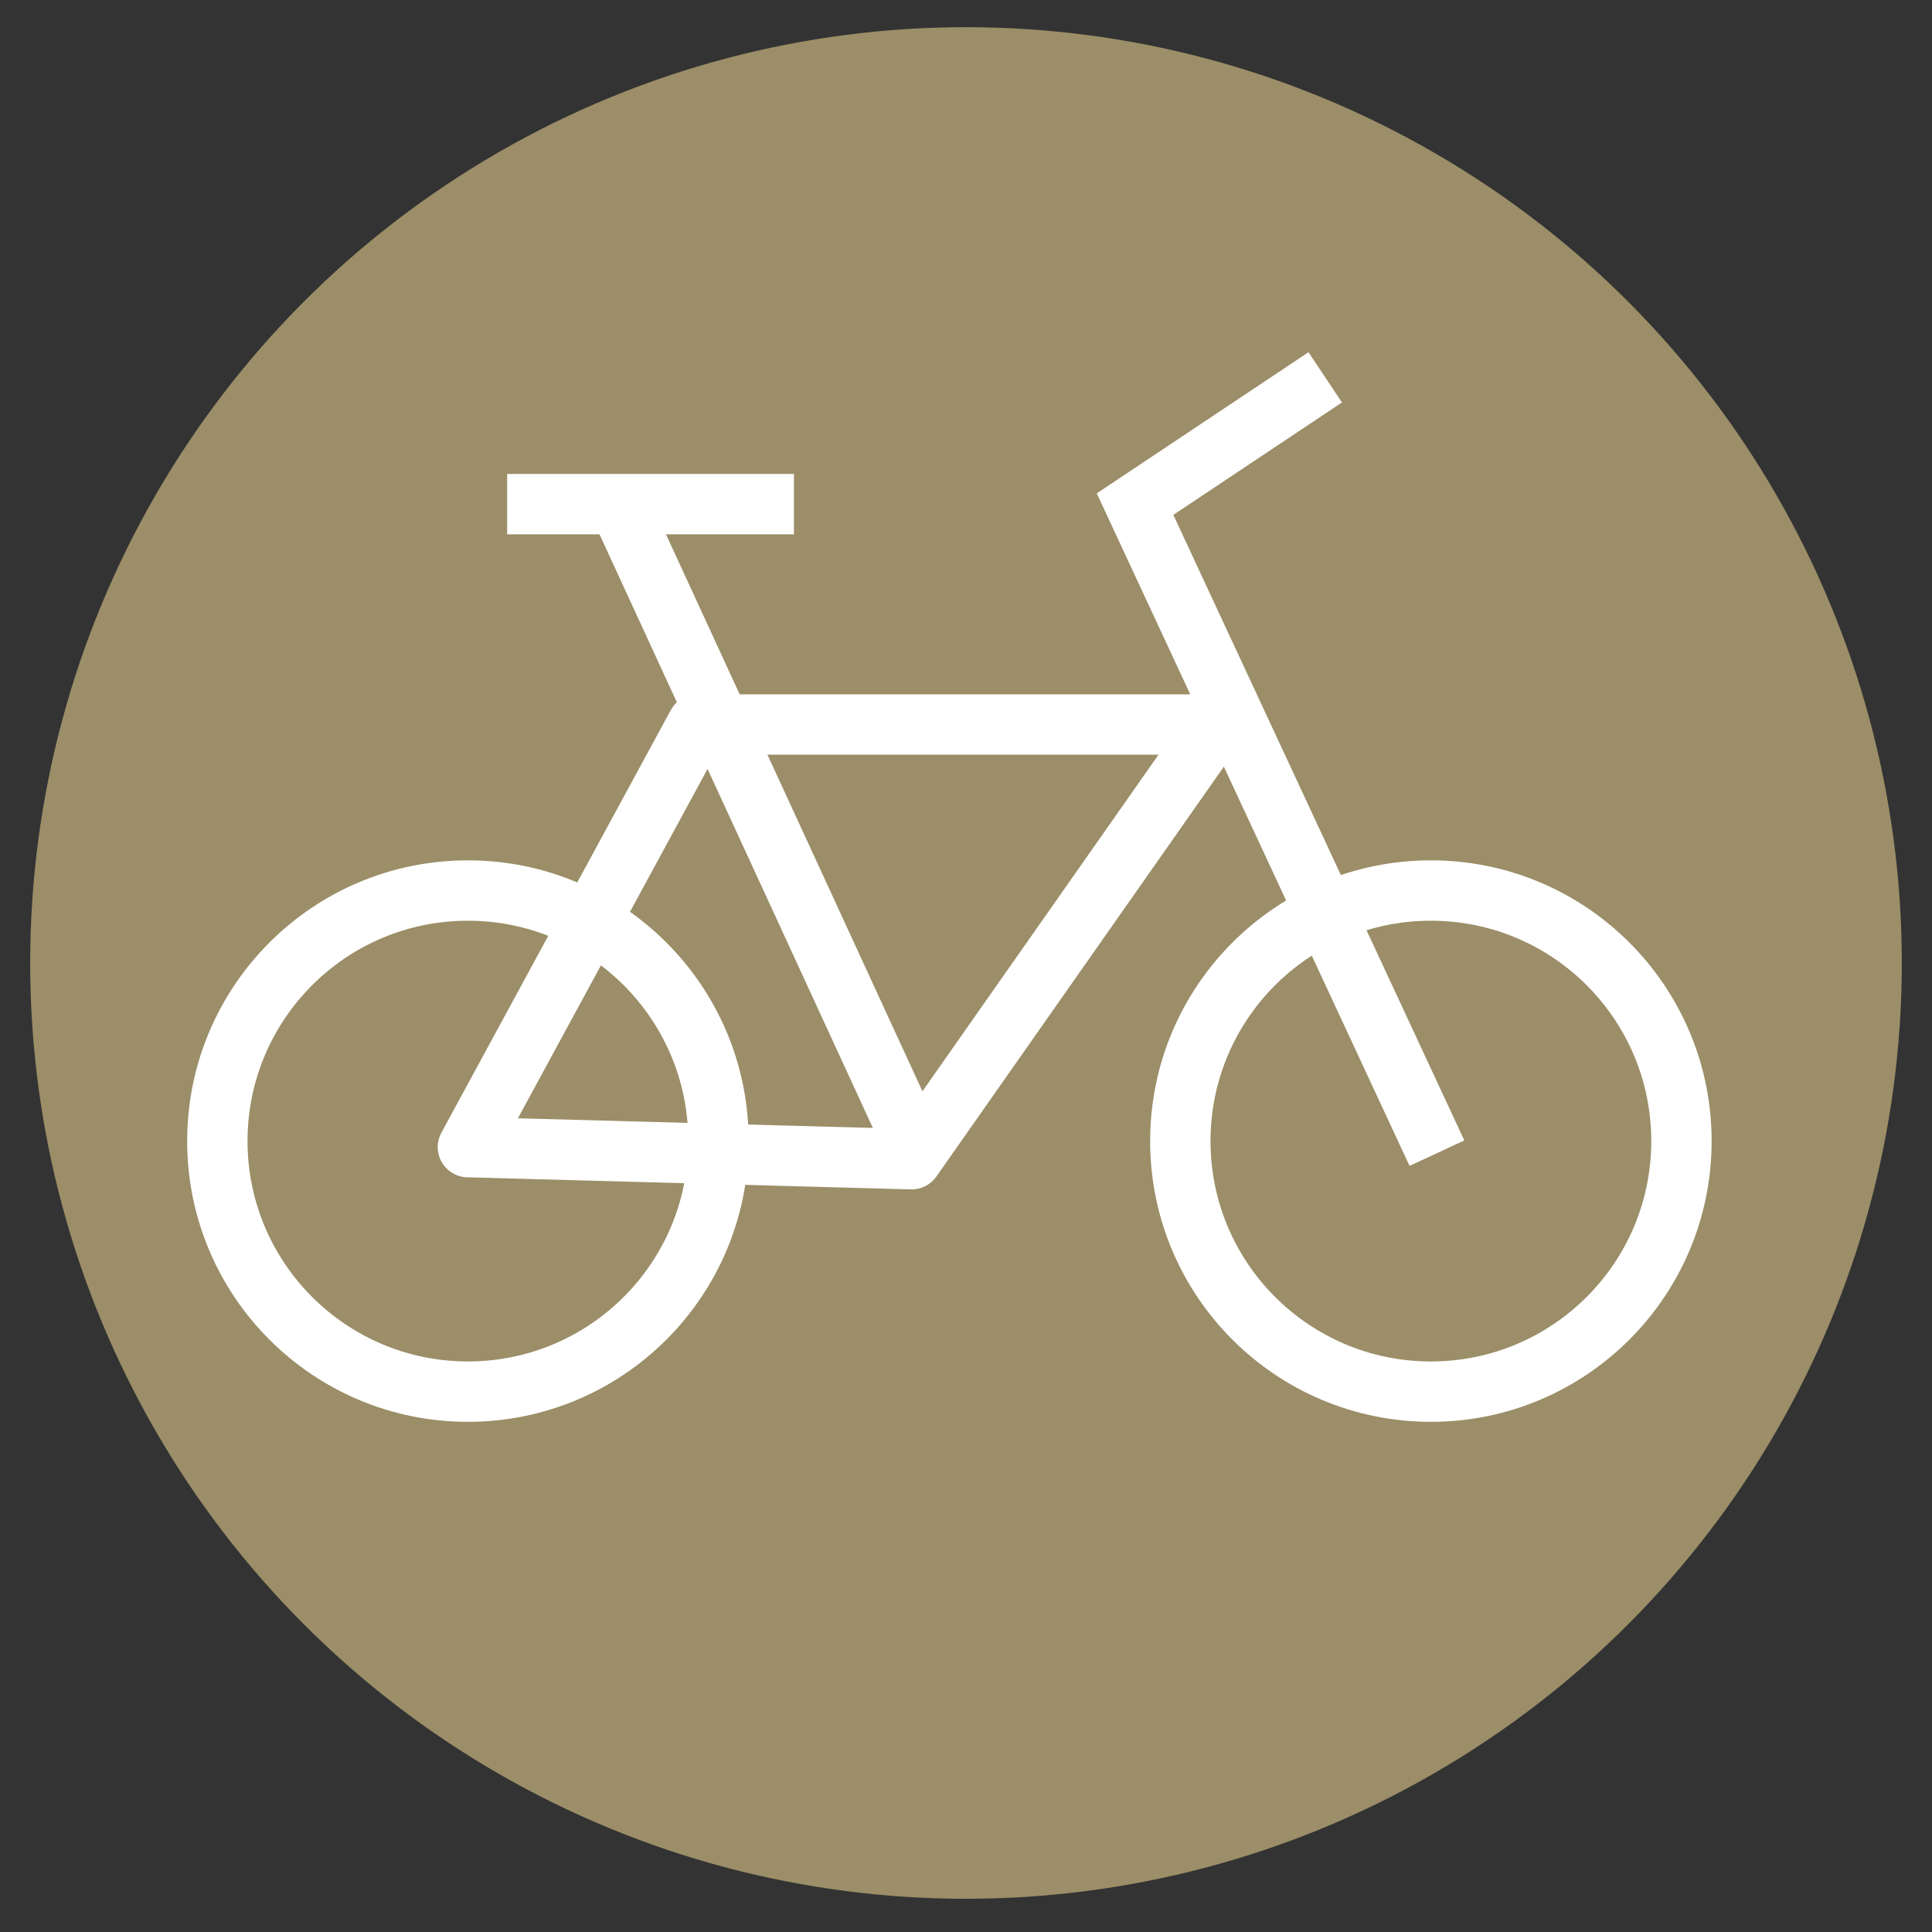
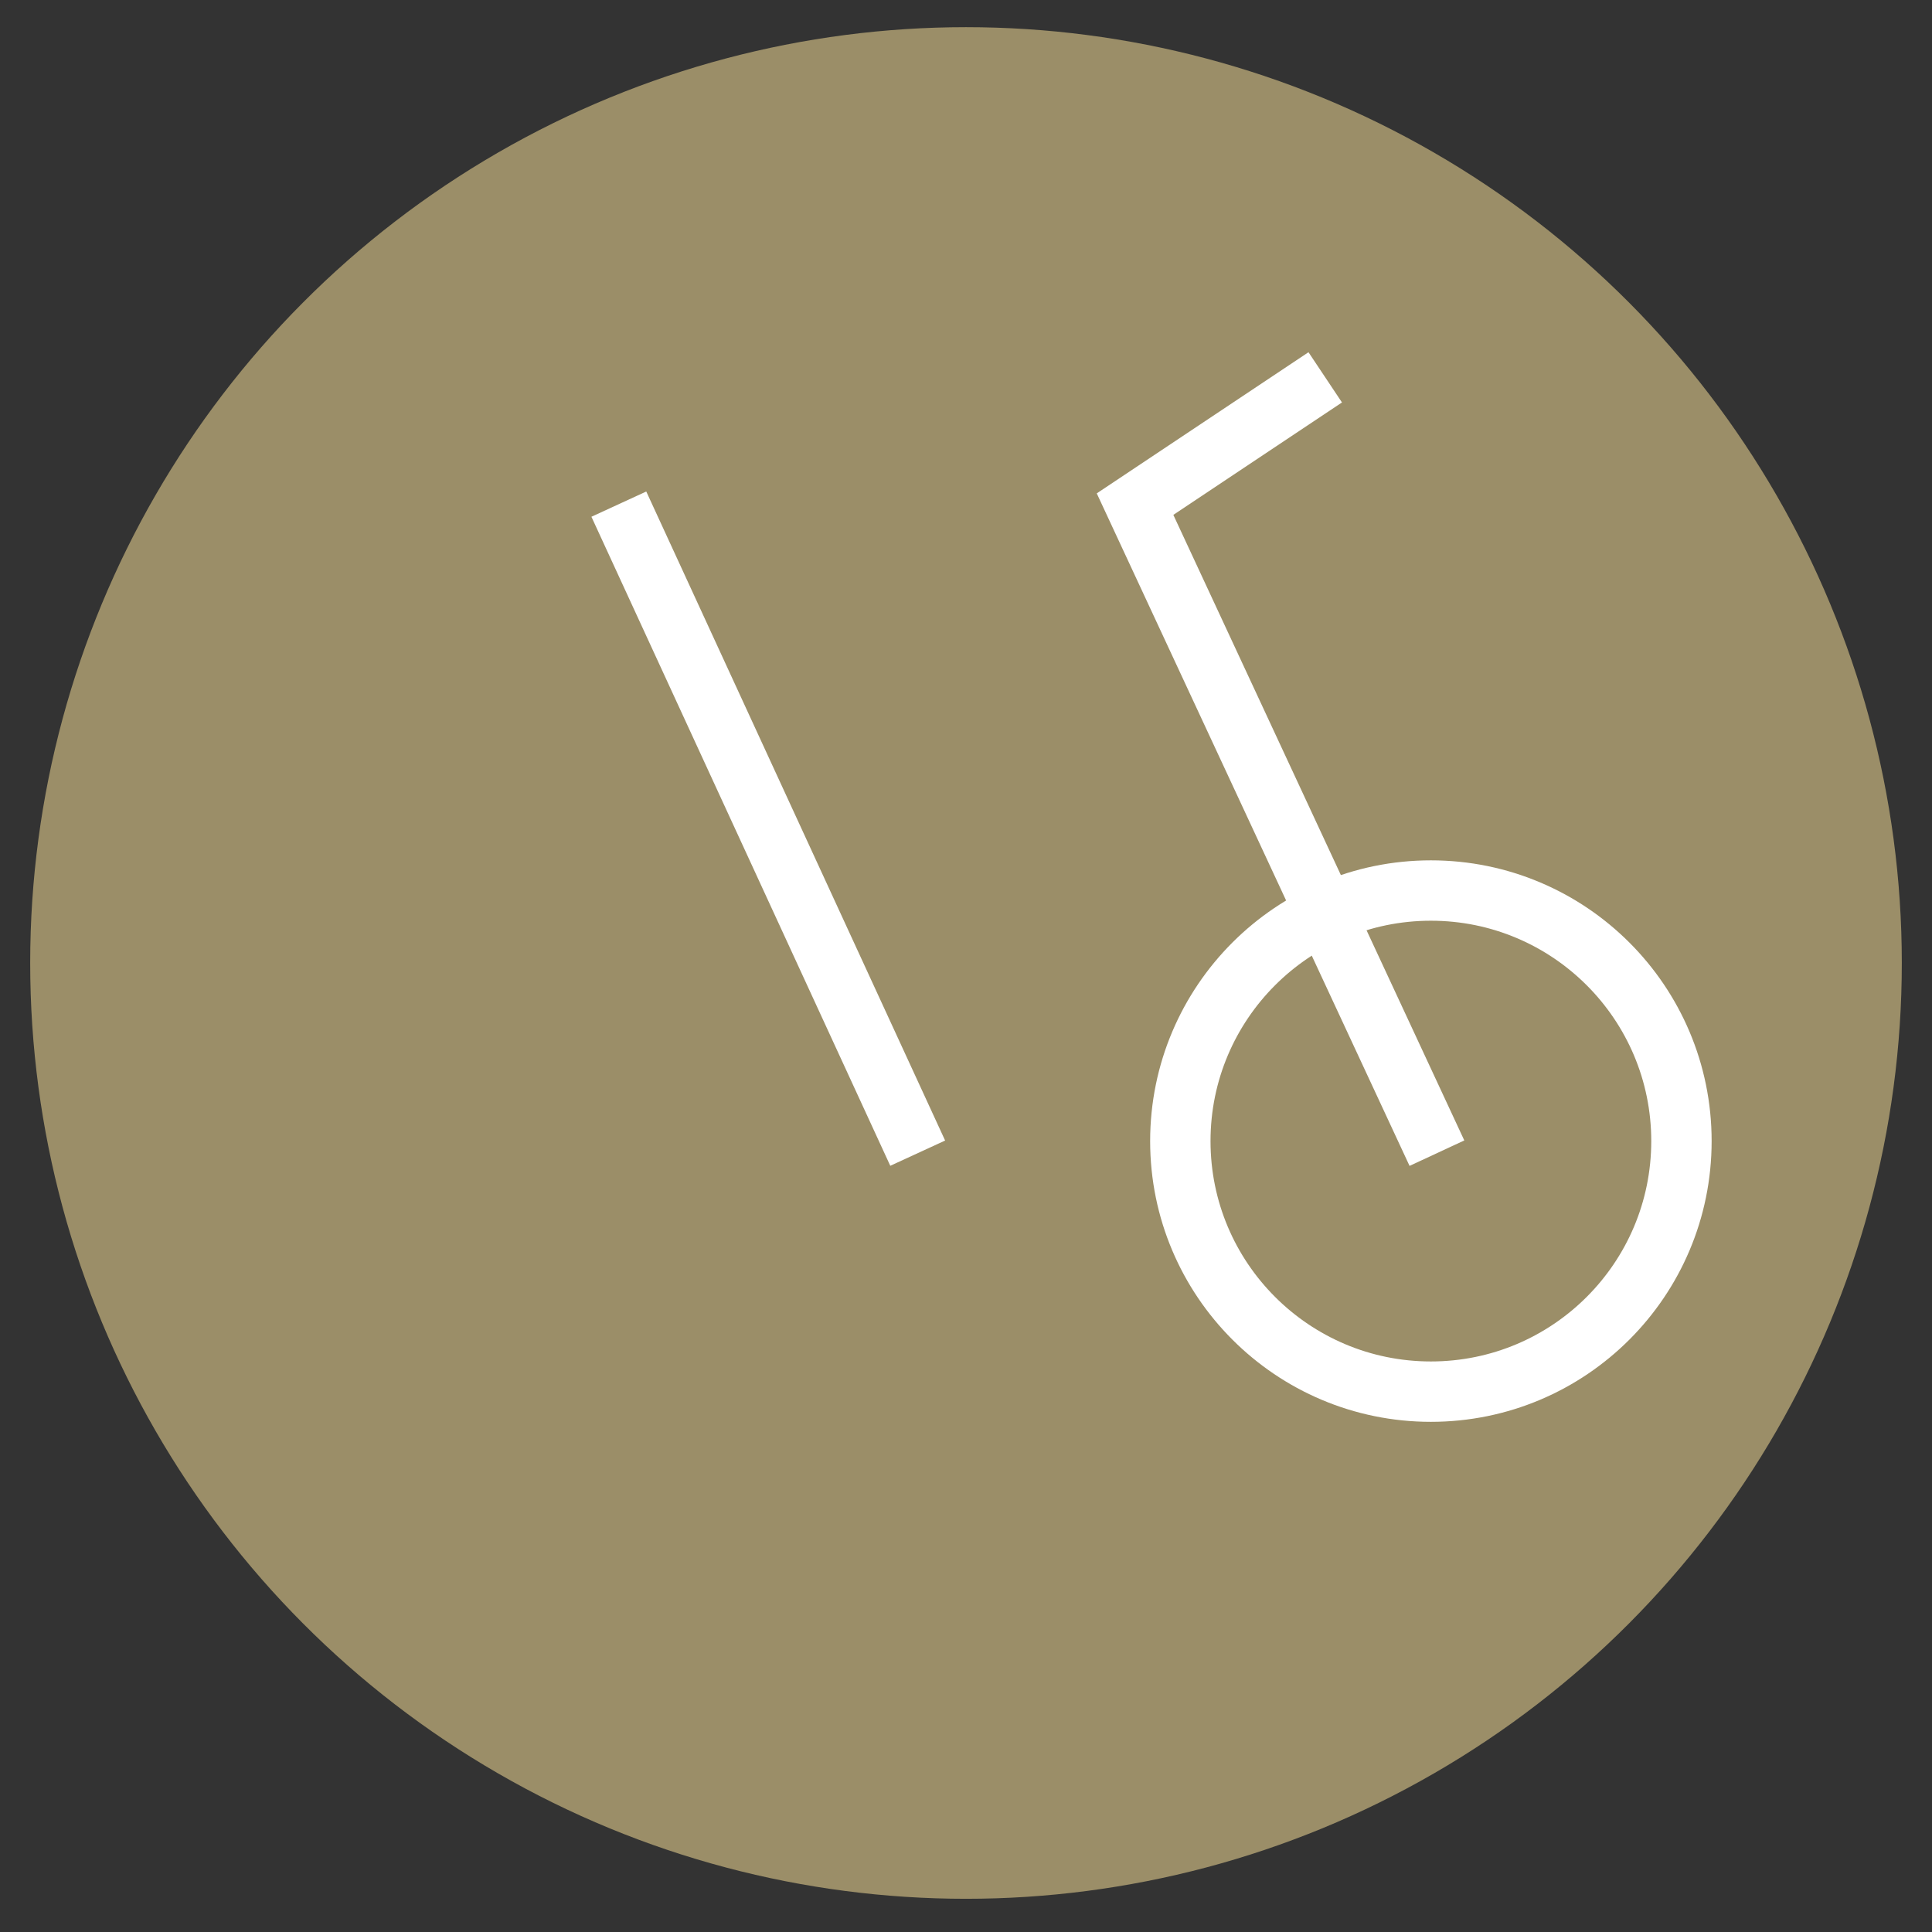
<svg xmlns="http://www.w3.org/2000/svg" version="1.1" id="Ebene_1" x="0px" y="0px" viewBox="0 0 64 64" style="enable-background:new 0 0 64 64;" xml:space="preserve">
  <rect x="0" y="0" width="64" height="64" fill="#333333" stroke="none" />
  <circle style="fill:#9B8E68;" cx="32" cy="31.9" r="31" />
  <title>car front</title>
  <g>
-     <polygon style="fill:none;stroke:#FFFFFF;stroke-width:2;stroke-linejoin:round;stroke-miterlimit:10;" points="15.5,38 23.1,24    40.3,24 30.2,38.4  " />
    <line style="fill:none;stroke:#FFFFFF;stroke-width:2;stroke-miterlimit:10;" x1="30.4" y1="38.2" x2="20.5" y2="16.7" />
-     <line style="fill:none;stroke:#FFFFFF;stroke-width:2;stroke-miterlimit:10;" x1="16.8" y1="16.7" x2="26.3" y2="16.7" />
    <polyline style="fill:none;stroke:#FFFFFF;stroke-width:2;stroke-miterlimit:10;" points="47.6,38.2 37.6,16.7 43.9,12.5  " />
-     <circle style="fill:none;stroke:#FFFFFF;stroke-width:2;stroke-miterlimit:10;" cx="15.5" cy="37.8" r="8.3" />
    <circle style="fill:none;stroke:#FFFFFF;stroke-width:2;stroke-miterlimit:10;" cx="47.4" cy="37.8" r="8.3" />
  </g>
</svg>